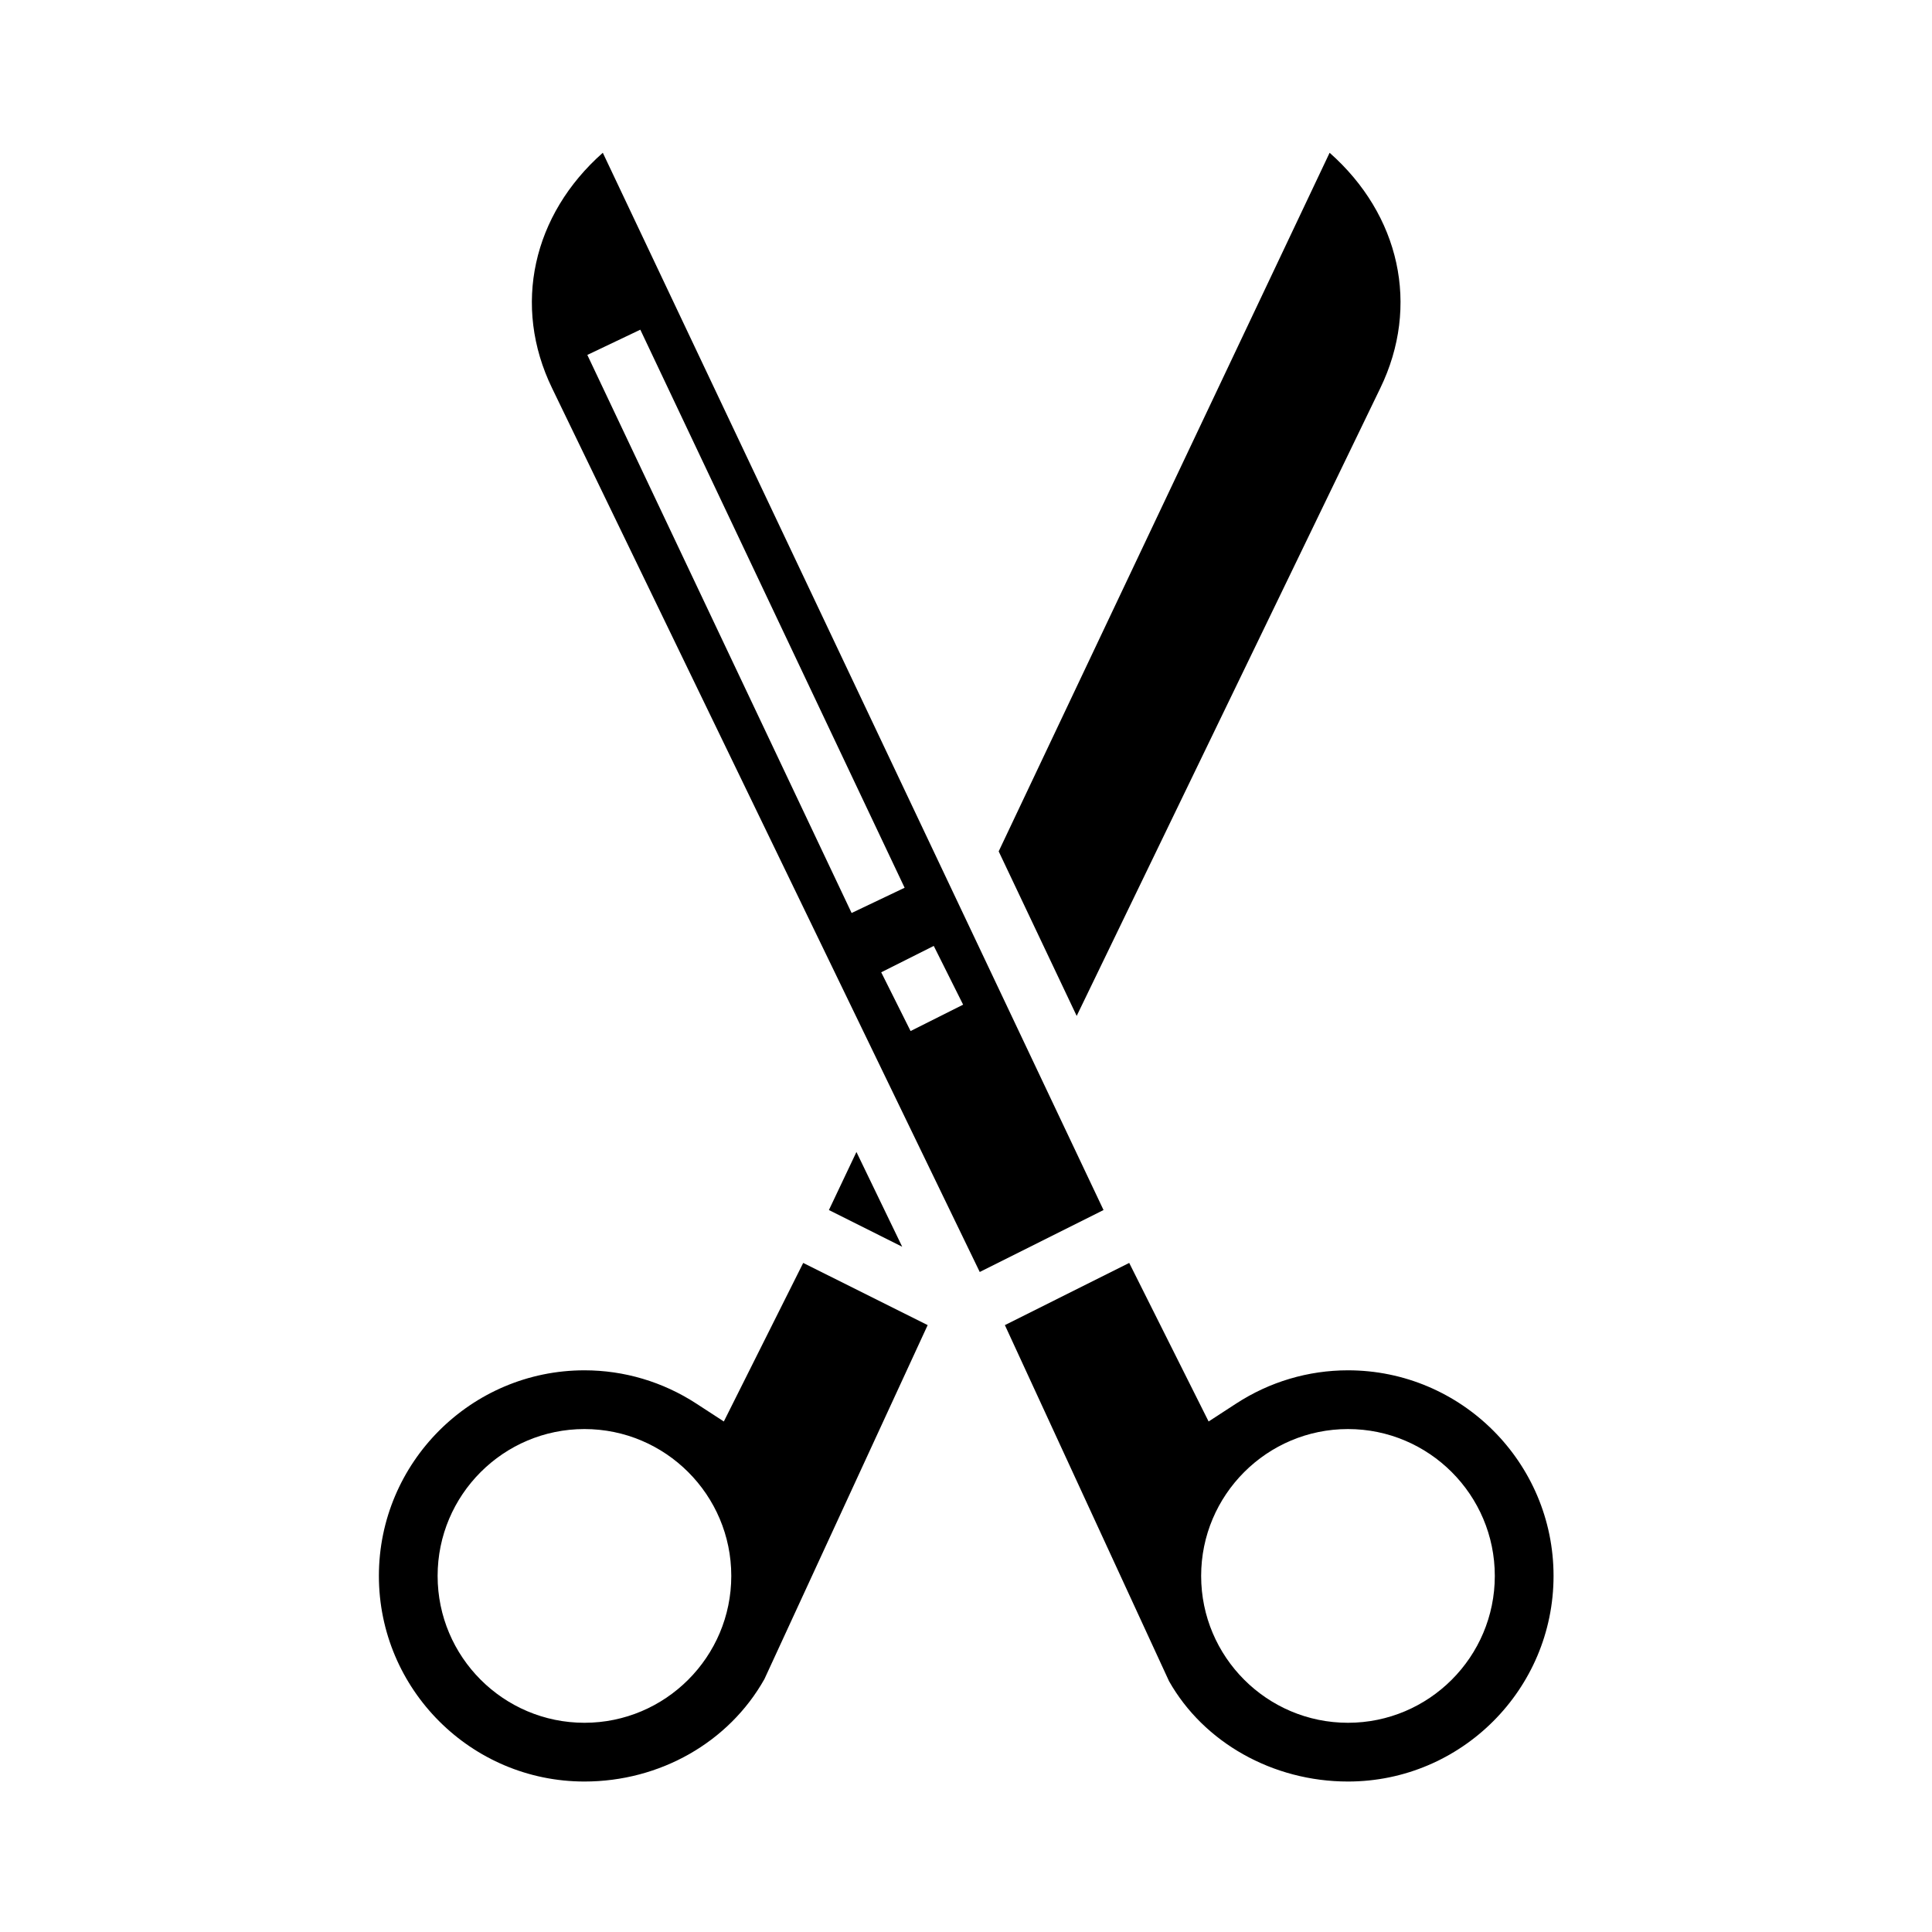
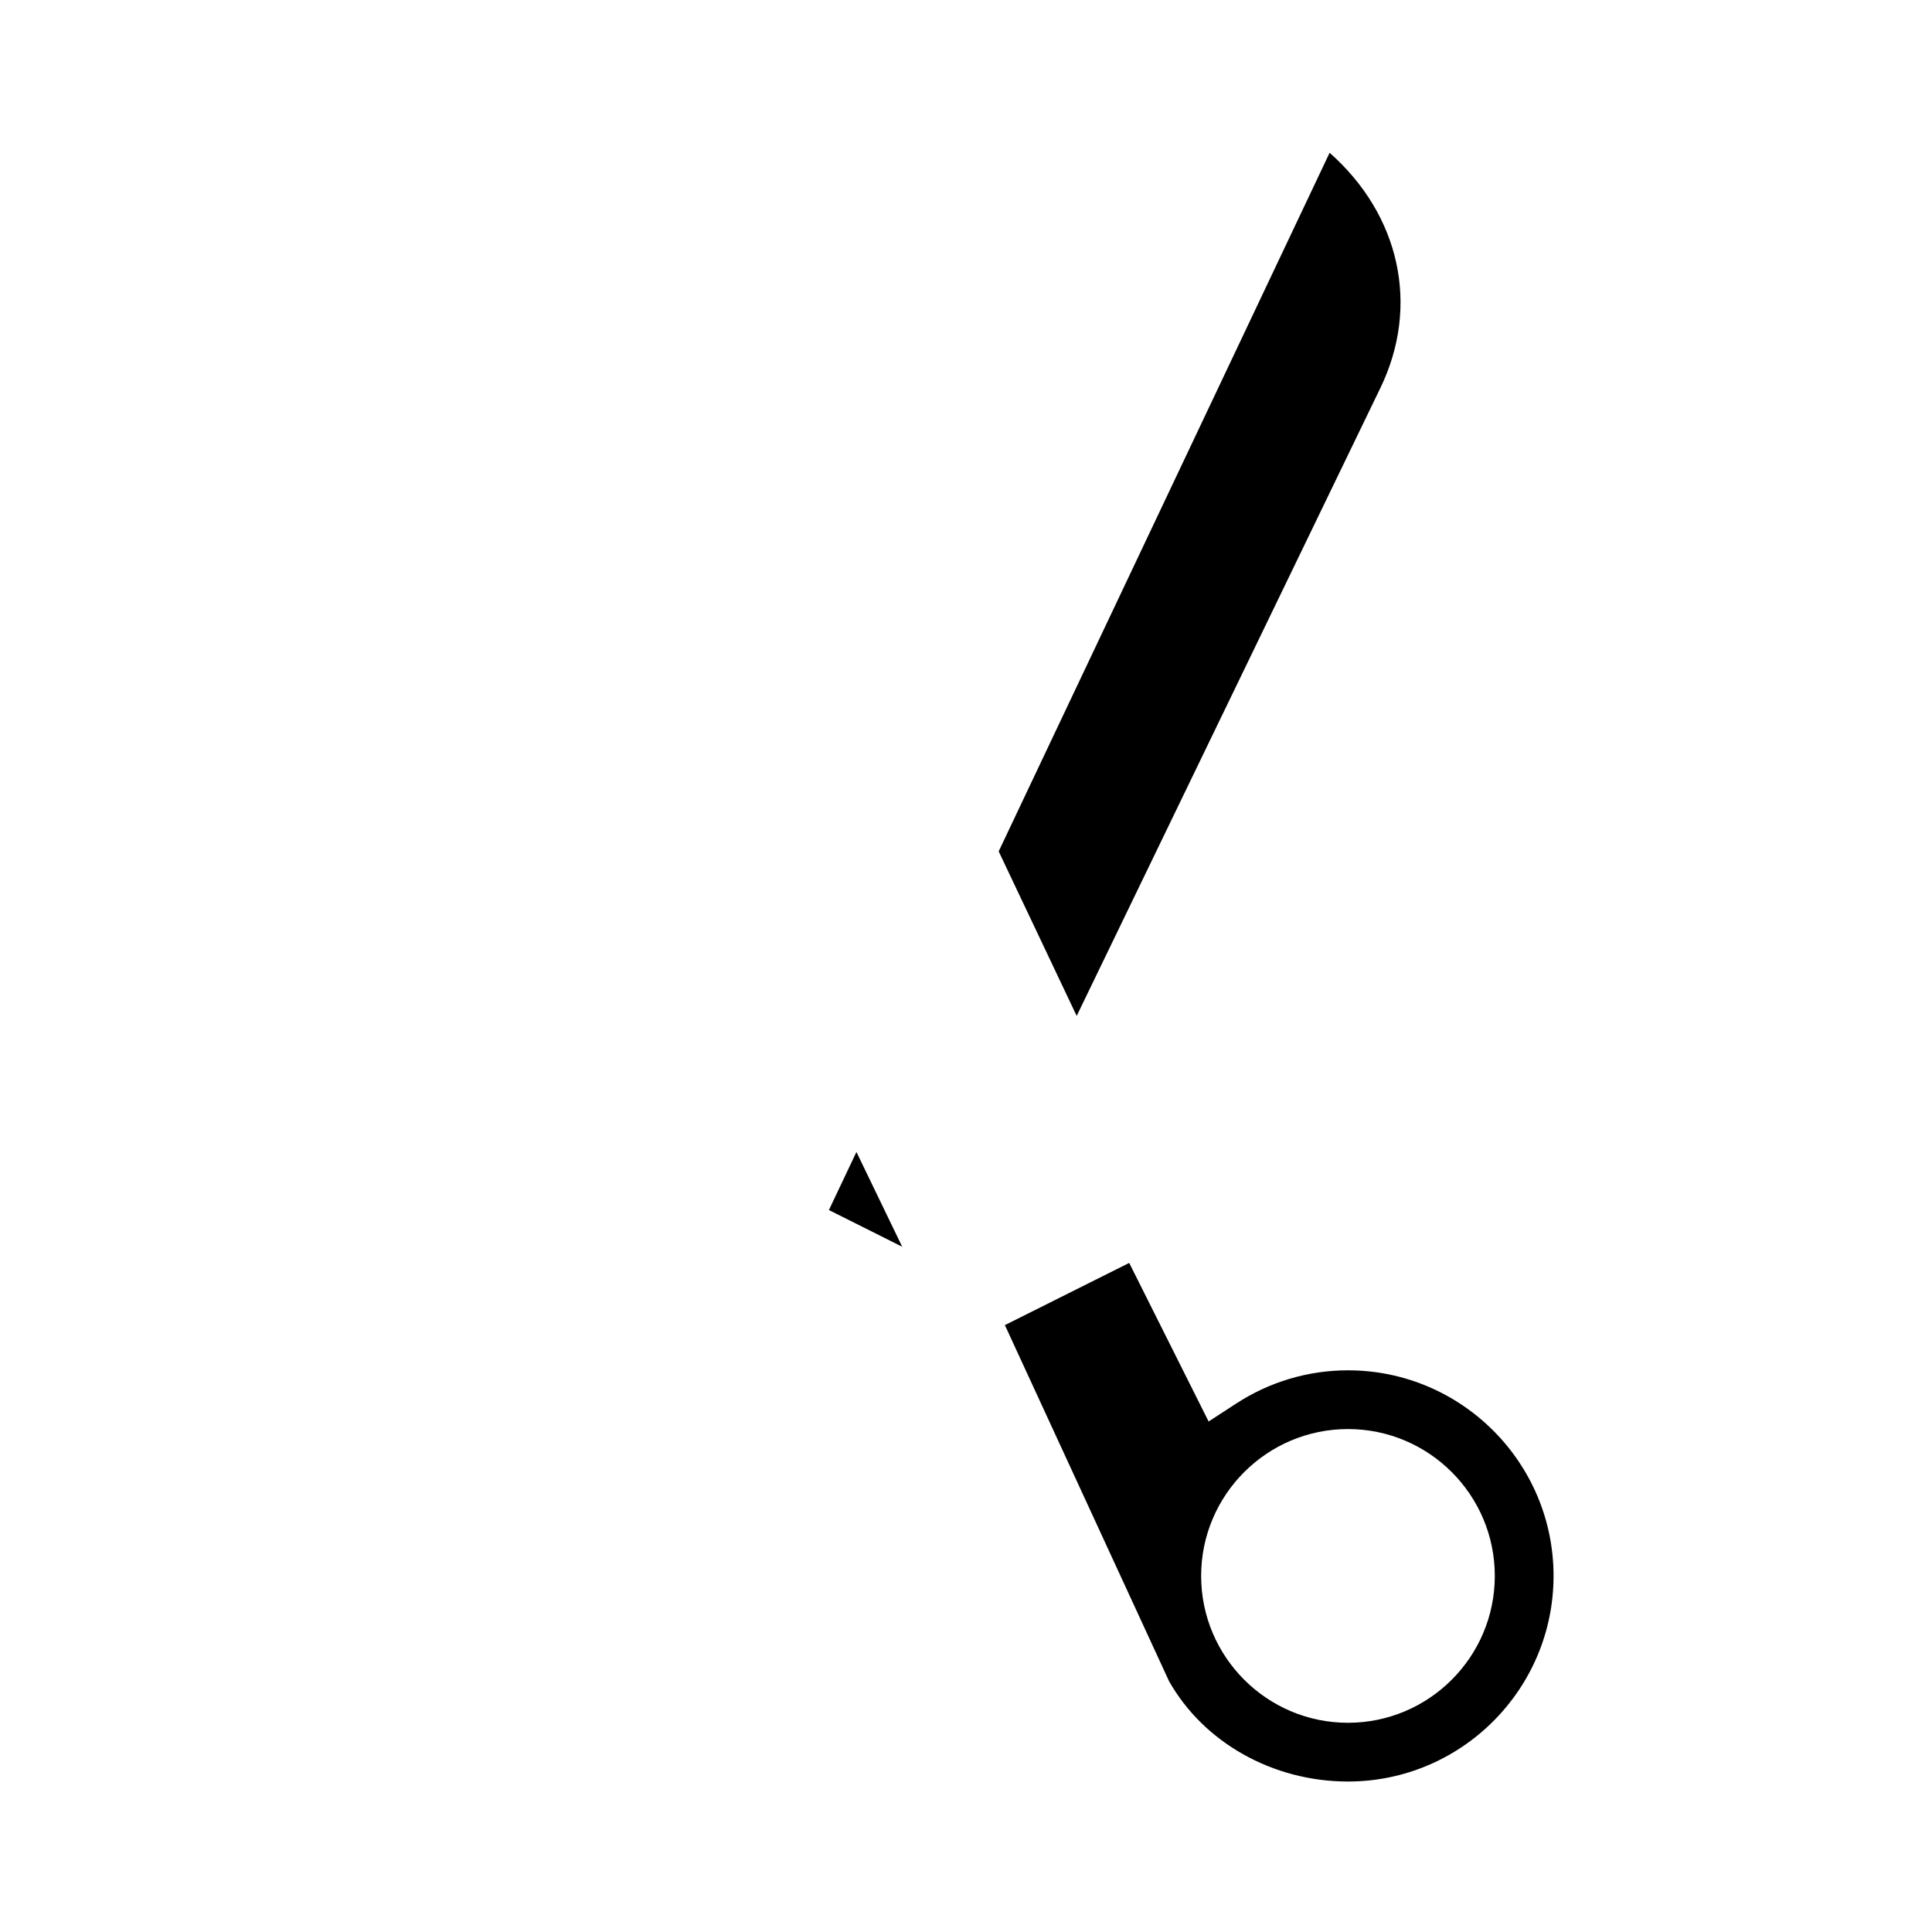
<svg xmlns="http://www.w3.org/2000/svg" width="375" viewBox="0 0 375 375" height="375" preserveAspectRatio="xMidYMid meet">
  <defs>
    <clipPath id="clip-0">
-       <path d="M 73.543 245 L 181 245 L 181 346 L 73.543 346 Z M 73.543 245 " clip-rule="nonzero" />
-     </clipPath>
+       </clipPath>
    <clipPath id="clip-1">
      <path d="M 195 245 L 301.543 245 L 301.543 346 L 195 346 Z M 195 245 " clip-rule="nonzero" />
    </clipPath>
  </defs>
-   <rect x="-37.5" width="450" fill="rgb(100%, 100%, 100%)" y="-37.5" height="450" fill-opacity="1" />
  <rect x="-37.5" width="450" fill="rgb(100%, 100%, 100%)" y="-37.5" height="450" fill-opacity="1" />
  <g clip-path="url(#clip-0)">
    <path fill="rgb(0%, 0%, 0%)" d="M 113.441 334.391 C 97.723 334.391 84.941 321.605 84.941 305.883 C 84.941 290.16 97.723 277.379 113.441 277.379 C 129.16 277.379 141.941 290.16 141.941 305.883 C 141.941 321.605 129.16 334.391 113.441 334.391 Z M 140.496 275.91 L 135.152 272.434 C 128.648 268.203 121.145 265.977 113.441 265.977 C 91.441 265.977 73.543 283.883 73.543 305.883 C 73.543 327.887 91.441 345.793 113.441 345.793 C 128.094 345.793 141.473 338.176 148.375 325.906 L 180.059 257.203 L 155.902 245.133 L 140.496 275.91 " fill-opacity="1" fill-rule="nonzero" />
  </g>
  <path fill="rgb(0%, 0%, 0%)" d="M 267.898 75.371 C 275.691 59.34 271.684 41.68 258.078 29.652 L 193.844 165.25 L 208.984 197.188 L 267.898 75.371 " fill-opacity="1" fill-rule="nonzero" />
  <path fill="rgb(0%, 0%, 0%)" d="M 160.891 234.867 L 175.117 241.992 L 166.234 223.598 Z M 160.891 234.867 " fill-opacity="1" fill-rule="nonzero" />
-   <path fill="rgb(0%, 0%, 0%)" d="M 176.742 200.125 L 171.043 188.723 L 181.242 183.602 L 186.941 195.004 Z M 114 68.891 L 124.285 63.992 L 175.586 172.312 L 165.297 177.211 Z M 117.004 29.652 C 103.398 41.68 99.391 59.34 107.164 75.352 L 190.168 246.891 L 214.195 234.867 L 117.004 29.652 " fill-opacity="1" fill-rule="nonzero" />
  <g clip-path="url(#clip-1)">
    <path fill="rgb(0%, 0%, 0%)" d="M 261.641 334.391 C 245.922 334.391 233.141 321.605 233.141 305.883 C 233.141 290.16 245.922 277.379 261.641 277.379 C 277.359 277.379 290.141 290.16 290.141 305.883 C 290.141 321.605 277.359 334.391 261.641 334.391 Z M 261.641 265.977 C 253.938 265.977 246.434 268.203 239.934 272.434 L 234.59 275.91 L 219.18 245.133 L 195.047 257.203 L 226.906 326.305 C 233.609 338.176 246.992 345.793 261.641 345.793 C 283.641 345.793 301.543 327.887 301.543 305.883 C 301.543 283.883 283.641 265.977 261.641 265.977 " fill-opacity="1" fill-rule="nonzero" />
  </g>
</svg>